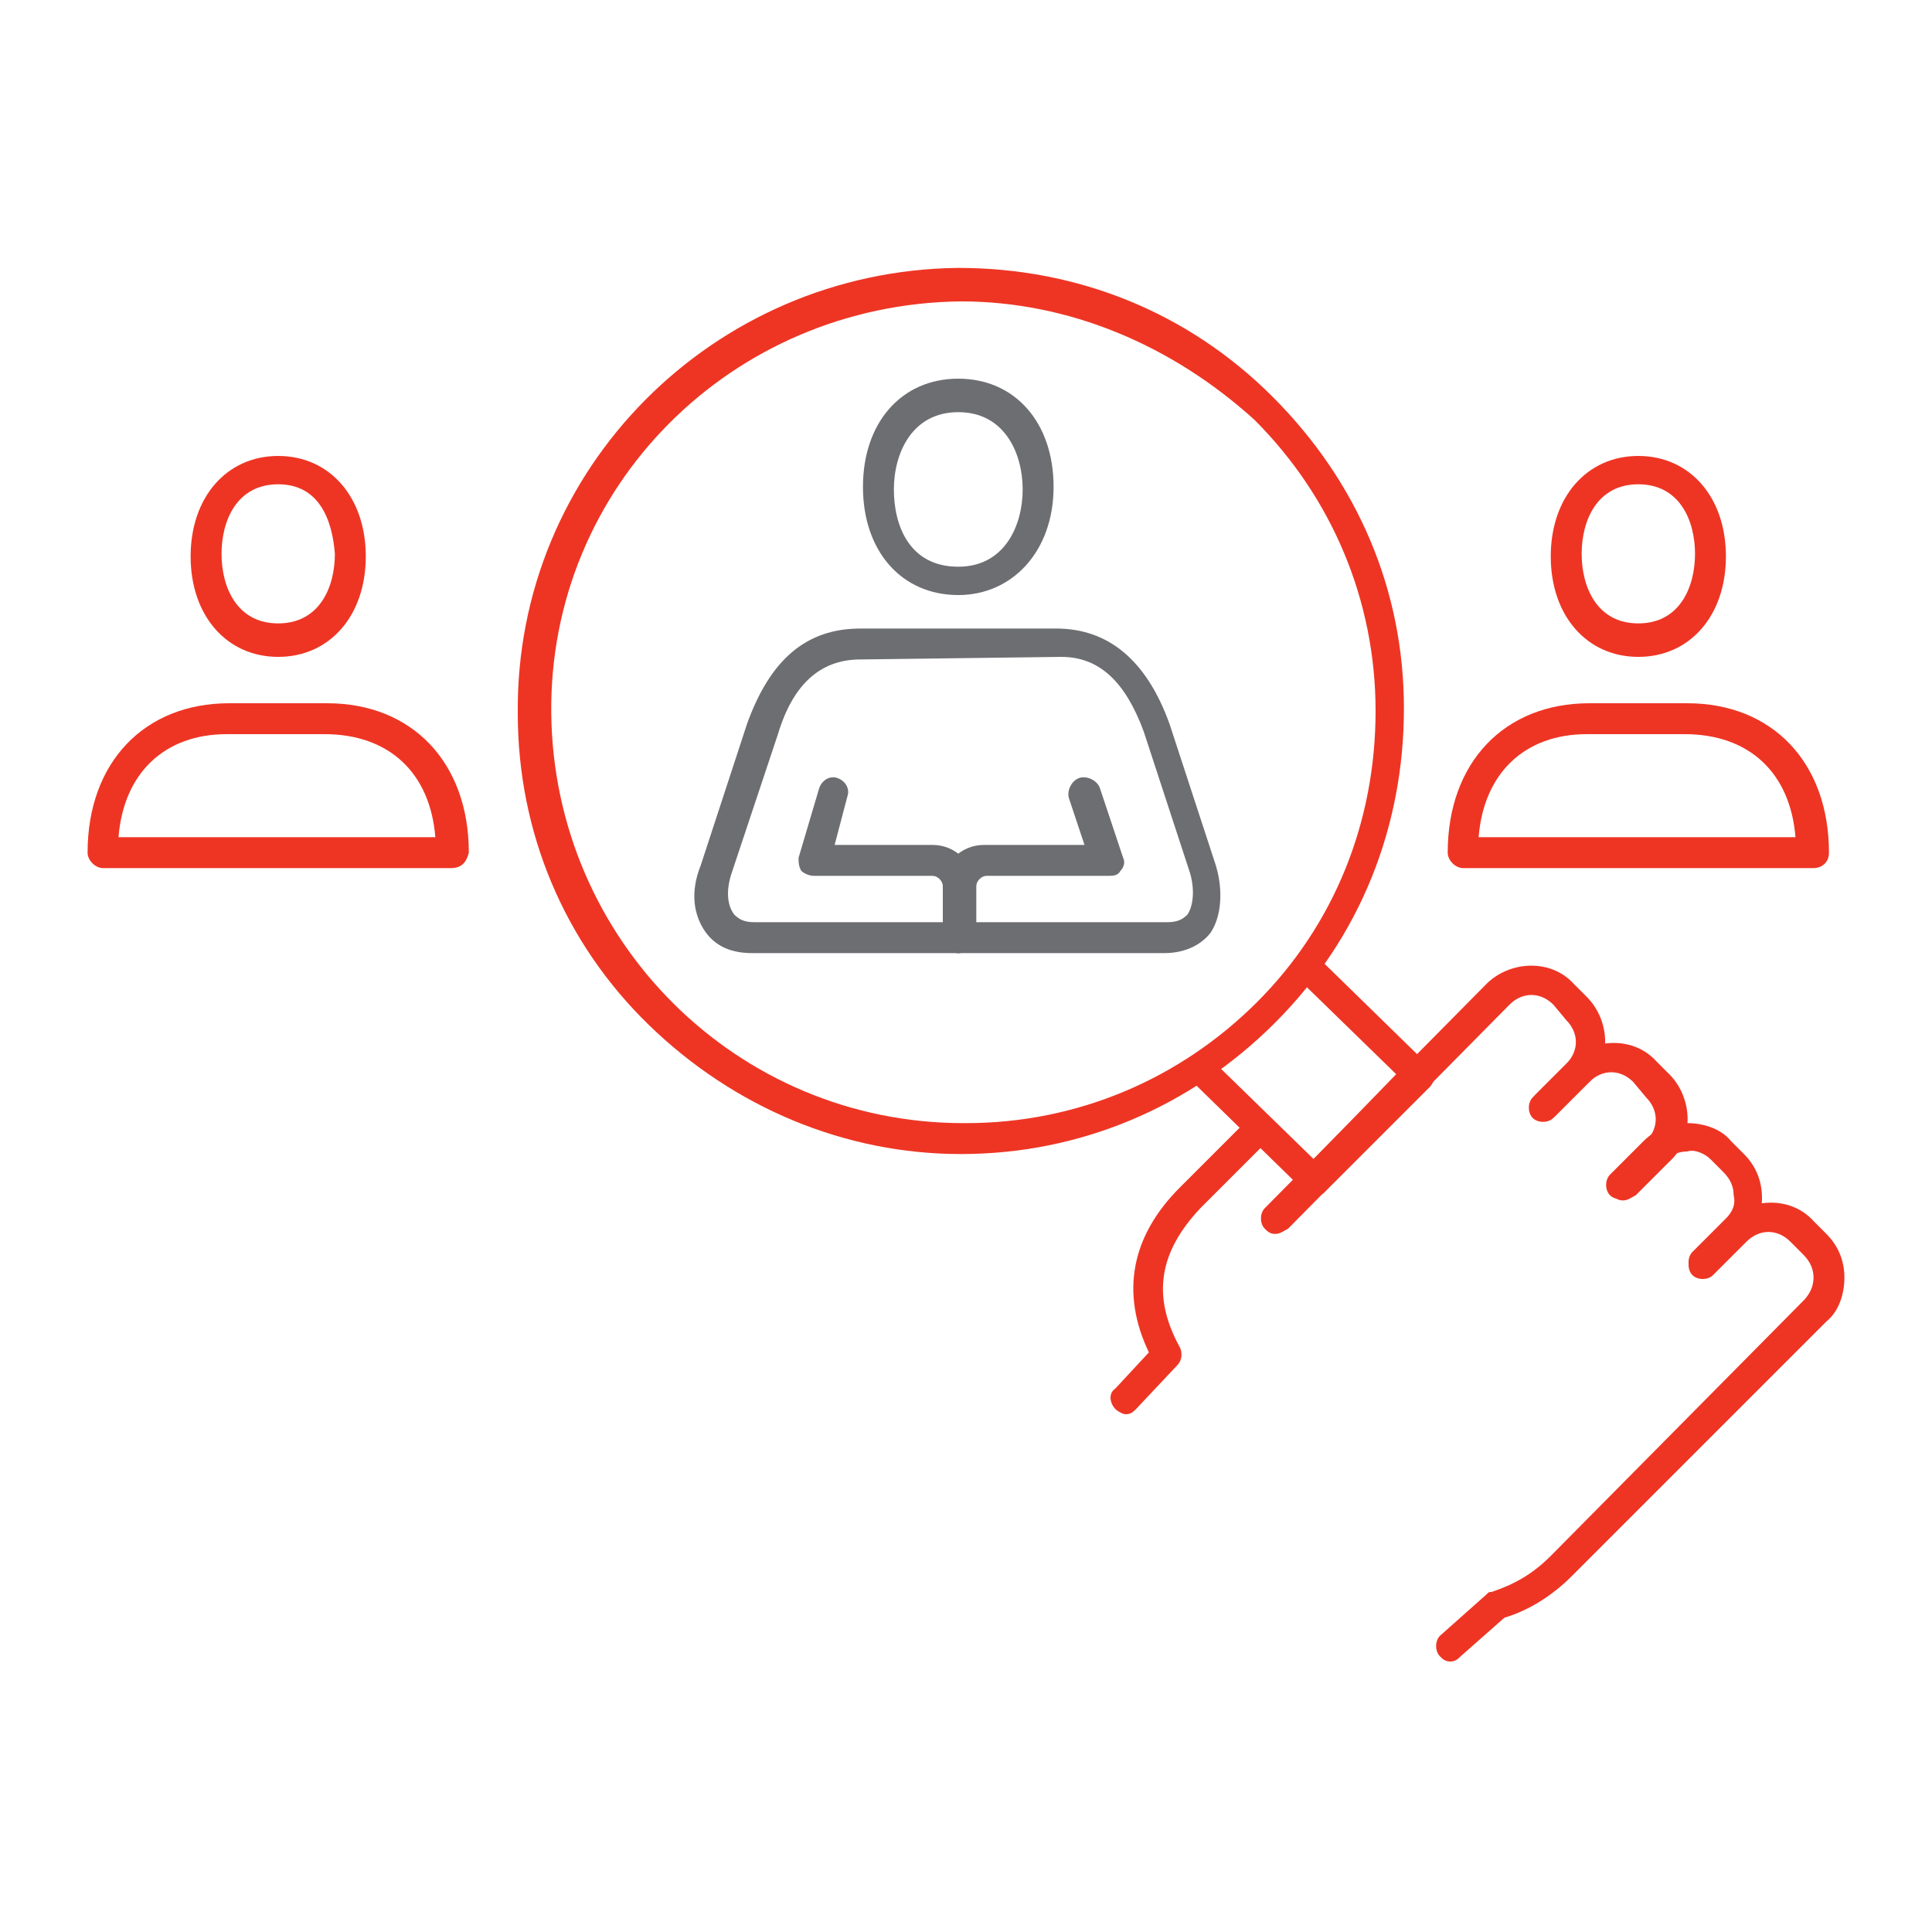
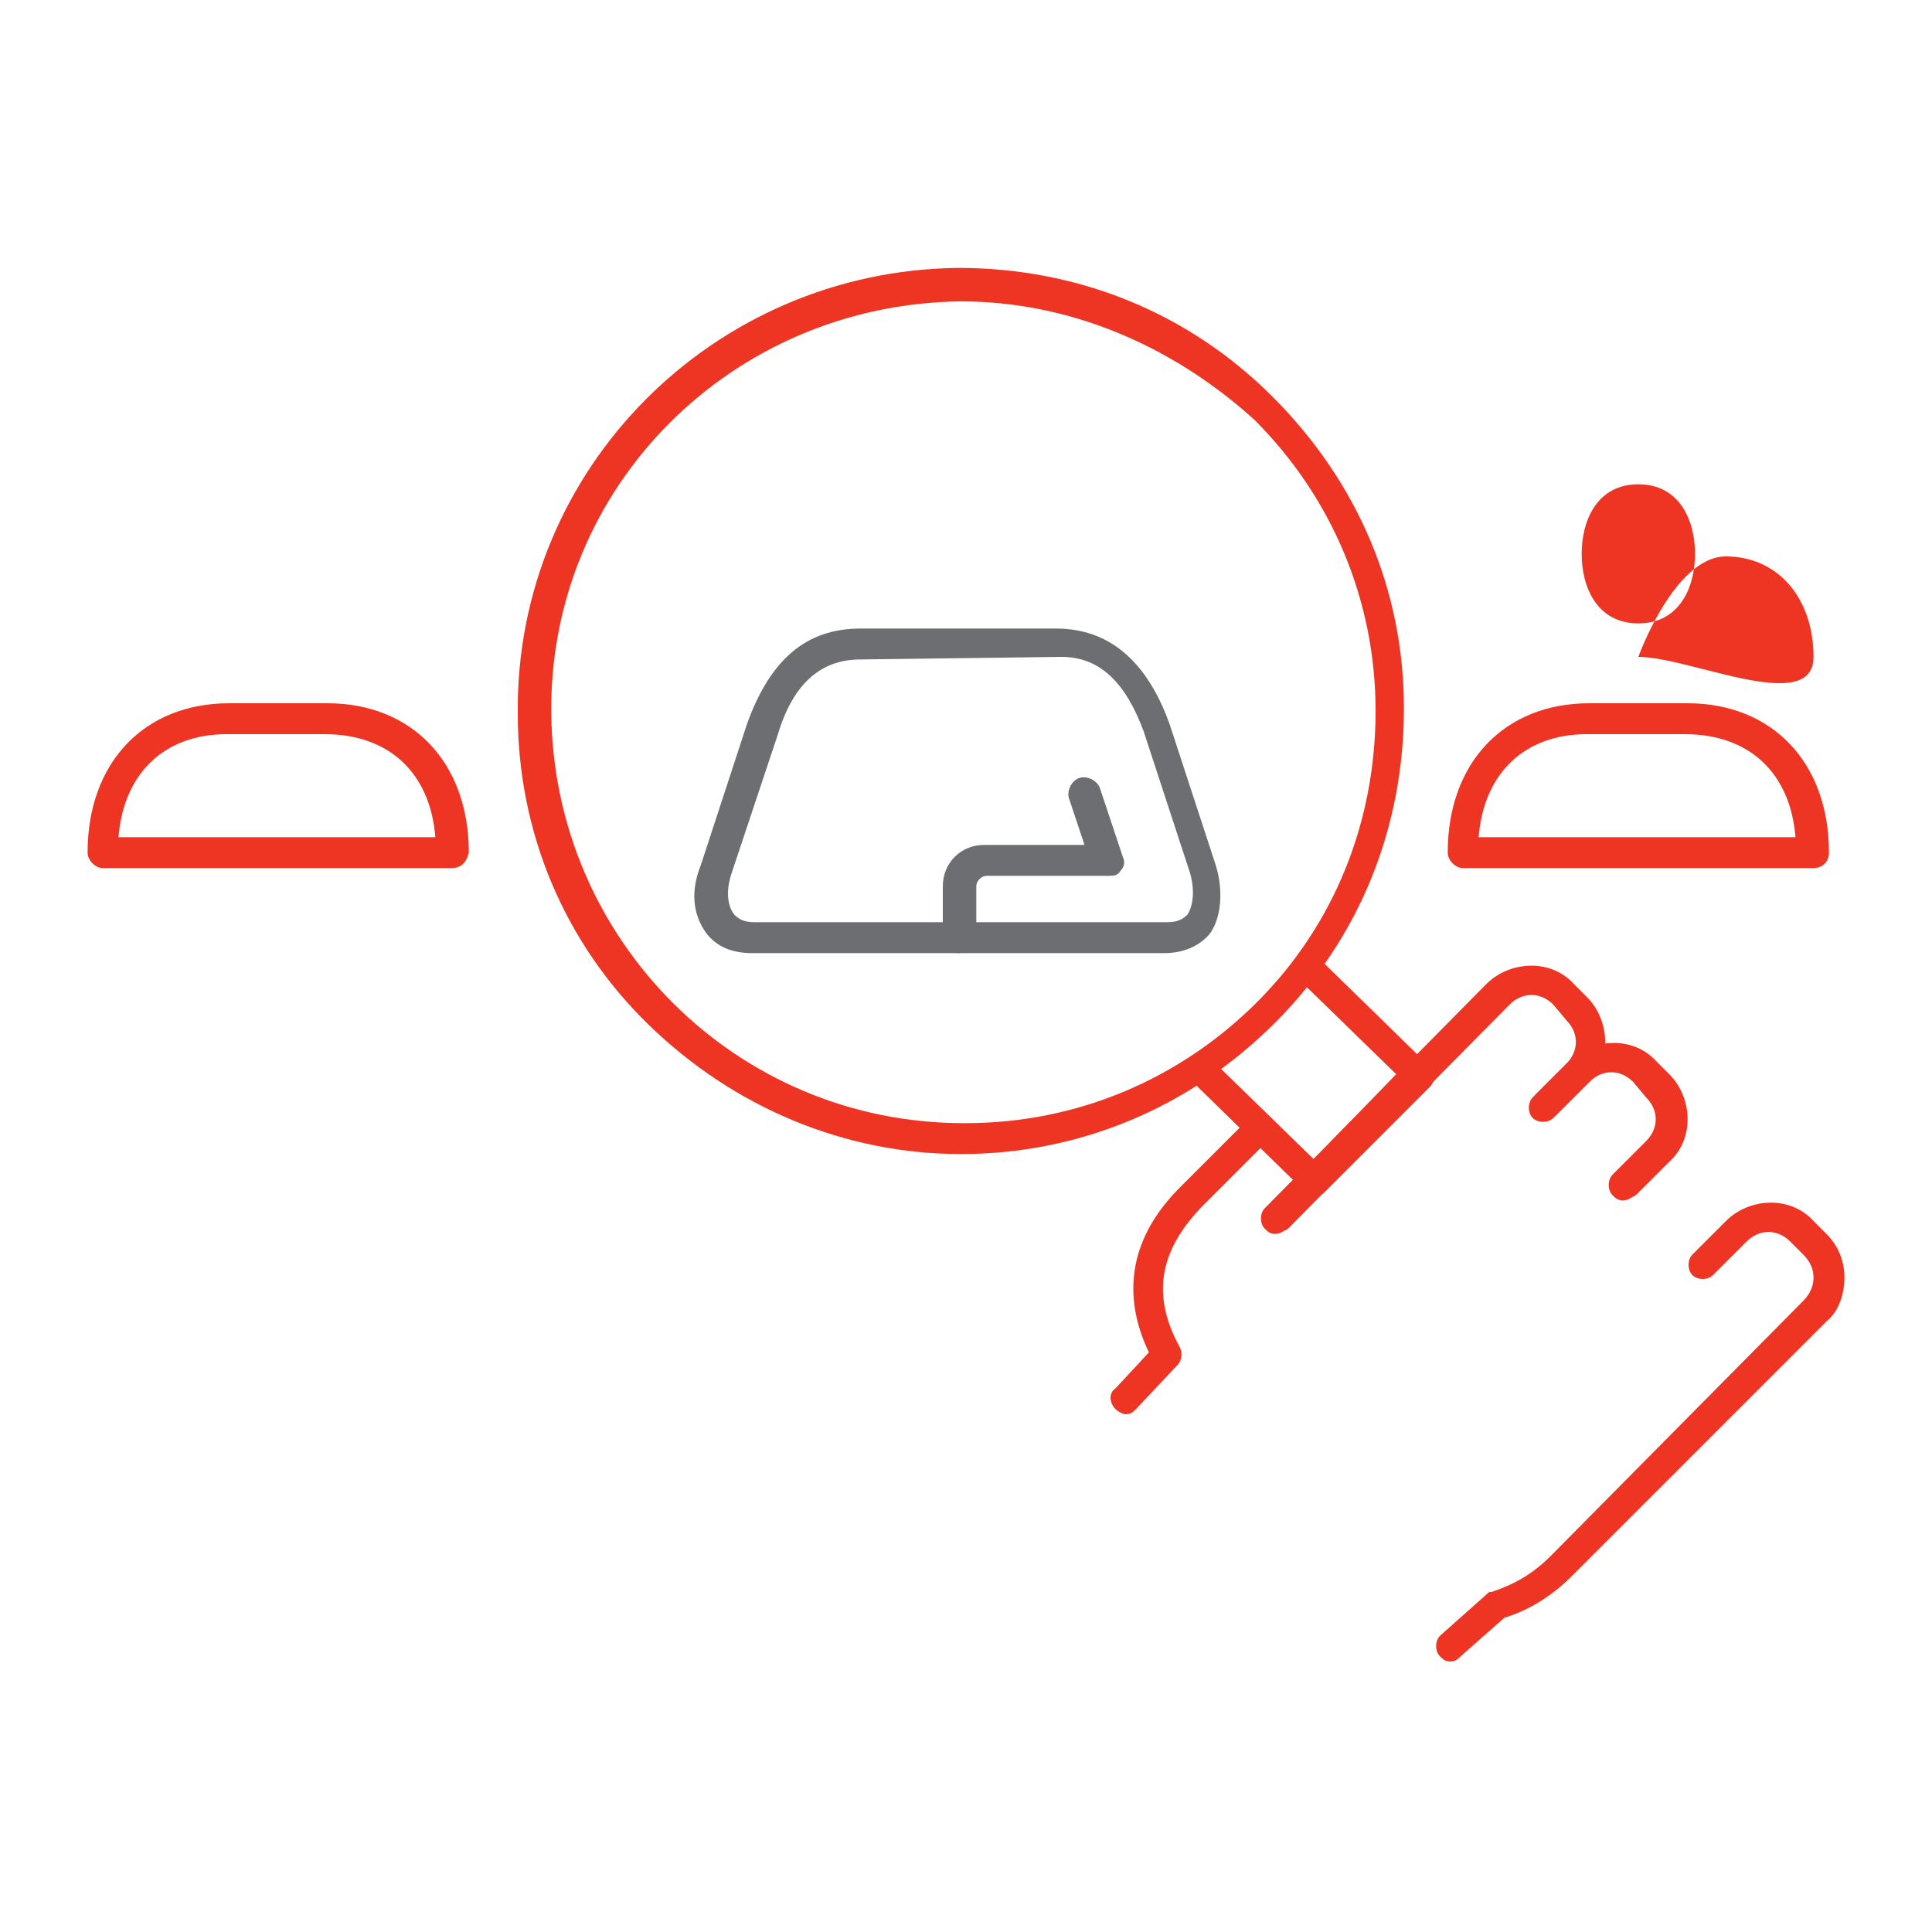
<svg xmlns="http://www.w3.org/2000/svg" version="1.1" id="Capa_3" x="0px" y="0px" viewBox="0 0 75 75" style="enable-background:new 0 0 75 75;" xml:space="preserve">
  <style type="text/css">
	.st0{fill:#EE3524;}
	.st1{fill:#6D6E71;}
</style>
  <g>
    <g>
      <path class="st0" d="M70.4,33.7H56.8c-0.3,0-0.6-0.3-0.6-0.6c0-3.5,2.2-5.8,5.5-5.8h3.8c3.3,0,5.5,2.3,5.5,5.8    C71,33.5,70.7,33.7,70.4,33.7z M57.4,32.5h12.3c-0.2-2.5-1.8-4-4.3-4h-3.8C59.2,28.5,57.6,30,57.4,32.5z" />
-       <path class="st0" d="M63.6,25.5c-2,0-3.4-1.6-3.4-3.9s1.4-3.9,3.4-3.9c2,0,3.4,1.6,3.4,3.9S65.6,25.5,63.6,25.5z M63.6,18.8    c-1.6,0-2.2,1.4-2.2,2.7c0,1.3,0.6,2.7,2.2,2.7s2.2-1.4,2.2-2.7C65.8,20.2,65.2,18.8,63.6,18.8z" />
+       <path class="st0" d="M63.6,25.5s1.4-3.9,3.4-3.9c2,0,3.4,1.6,3.4,3.9S65.6,25.5,63.6,25.5z M63.6,18.8    c-1.6,0-2.2,1.4-2.2,2.7c0,1.3,0.6,2.7,2.2,2.7s2.2-1.4,2.2-2.7C65.8,20.2,65.2,18.8,63.6,18.8z" />
    </g>
    <g>
      <path class="st0" d="M17.5,33.7H4c-0.3,0-0.6-0.3-0.6-0.6c0-3.5,2.2-5.8,5.5-5.8h3.8c3.3,0,5.5,2.3,5.5,5.8    C18.1,33.5,17.9,33.7,17.5,33.7z M4.6,32.5h12.3c-0.2-2.5-1.8-4-4.3-4H8.8C6.4,28.5,4.8,30,4.6,32.5z" />
-       <path class="st0" d="M10.8,25.5c-2,0-3.4-1.6-3.4-3.9s1.4-3.9,3.4-3.9s3.4,1.6,3.4,3.9S12.8,25.5,10.8,25.5z M10.8,18.8    c-1.6,0-2.2,1.4-2.2,2.7c0,1.3,0.6,2.7,2.2,2.7c1.6,0,2.2-1.4,2.2-2.7C12.9,20.2,12.4,18.8,10.8,18.8z" />
    </g>
    <g>
      <path class="st0" d="M51,46.4c-0.2,0-0.3-0.1-0.4-0.2l-4.3-4.2c-0.2-0.2-0.2-0.6,0-0.8s0.6-0.2,0.8,0L51,45l3.2-3.3L50.4,38    c-0.2-0.2-0.2-0.6,0-0.8s0.6-0.2,0.8,0l4.3,4.2c0.1,0.1,0.2,0.3,0.2,0.4s-0.1,0.3-0.2,0.4l-4.1,4.1C51.3,46.4,51.2,46.4,51,46.4z" />
      <g>
        <path class="st0" d="M56.3,64.5c-0.2,0-0.3-0.1-0.4-0.2c-0.2-0.2-0.2-0.6,0-0.8l1.8-1.6c0.1-0.1,0.1-0.1,0.2-0.1     c0.9-0.3,1.6-0.7,2.3-1.4l9.8-9.9c0.2-0.2,0.4-0.5,0.4-0.9c0-0.3-0.1-0.6-0.4-0.9l-0.5-0.5c-0.5-0.5-1.2-0.5-1.7,0l-1.3,1.3     c-0.2,0.2-0.6,0.2-0.8,0s-0.2-0.6,0-0.8l1.3-1.3c0.9-0.9,2.5-1,3.4,0l0.5,0.5c0.5,0.5,0.7,1.1,0.7,1.7c0,0.6-0.2,1.3-0.7,1.7     l-9.9,9.9c-0.7,0.7-1.6,1.3-2.6,1.6l-1.7,1.5C56.6,64.4,56.5,64.5,56.3,64.5z" />
        <path class="st0" d="M43.7,54.9c-0.1,0-0.3-0.1-0.4-0.2c-0.2-0.2-0.3-0.6,0-0.8l1.3-1.4c-1.1-2.3-0.7-4.5,1.2-6.4l2.5-2.5     c0.2-0.2,0.6-0.2,0.8,0s0.2,0.6,0,0.8l-2.5,2.5c-1.6,1.7-1.9,3.4-0.8,5.4c0.1,0.2,0.1,0.5-0.1,0.7l-1.6,1.7     C44,54.8,43.9,54.9,43.7,54.9z" />
-         <path class="st0" d="M66.1,49.6c-0.2,0-0.3-0.1-0.4-0.2c-0.2-0.2-0.2-0.6,0-0.8l1.3-1.3c0.2-0.2,0.4-0.5,0.3-0.9     c0-0.3-0.1-0.6-0.4-0.9l-0.5-0.5c-0.2-0.2-0.6-0.4-0.9-0.3c-0.3,0-0.6,0.1-0.9,0.4l-1.3,1.3c-0.2,0.2-0.6,0.2-0.8,0     c-0.2-0.2-0.2-0.6,0-0.8l1.3-1.3c0.5-0.5,1.1-0.7,1.7-0.7c0.6,0,1.3,0.2,1.7,0.7l0.5,0.5c0.5,0.5,0.7,1.1,0.7,1.7     s-0.2,1.2-0.7,1.7l-1.3,1.3C66.4,49.6,66.3,49.6,66.1,49.6z" />
        <path class="st0" d="M63,46.6c-0.2,0-0.3-0.1-0.4-0.2c-0.2-0.2-0.2-0.6,0-0.8l1.3-1.3c0.5-0.5,0.5-1.2,0-1.7L63.4,42     c-0.5-0.5-1.2-0.5-1.7,0l-1.3,1.3c-0.2,0.2-0.6,0.2-0.8,0c-0.2-0.2-0.2-0.6,0-0.8l1.3-1.3c0.9-0.9,2.5-1,3.4,0l0.5,0.5     c0.9,0.9,1,2.5,0,3.4l-1.3,1.3C63.3,46.5,63.2,46.6,63,46.6z" />
        <path class="st0" d="M49.5,47.9c-0.2,0-0.3-0.1-0.4-0.2c-0.2-0.2-0.2-0.6,0-0.8l8.6-8.7c0.9-0.9,2.5-1,3.4,0l0.5,0.5     c0.9,0.9,1,2.5,0,3.4l-1.3,1.3c-0.2,0.2-0.6,0.2-0.8,0s-0.2-0.6,0-0.8l1.3-1.3c0.5-0.5,0.5-1.2,0-1.7L60.3,39     c-0.5-0.5-1.2-0.5-1.7,0l-8.6,8.7C49.8,47.8,49.7,47.9,49.5,47.9z" />
      </g>
      <path class="st0" d="M37.3,44.8c-4.5,0-8.8-1.8-12.1-5c-3.3-3.2-5.1-7.5-5.1-12.1c-0.1-9.5,7.6-17.2,17.1-17.3    c4.6,0,8.9,1.7,12.2,5s5.1,7.5,5.1,12.1c0,4.6-1.7,8.9-5,12.2S41.9,44.8,37.3,44.8C37.3,44.8,37.3,44.8,37.3,44.8z M37.3,11.7    C37.2,11.7,37.2,11.7,37.3,11.7c-8.9,0.1-16,7.2-15.9,16c0.1,8.8,7.2,15.9,16,15.9c0,0,0.1,0,0.1,0c4.3,0,8.3-1.7,11.3-4.7    c3-3,4.6-7,4.6-11.3c0-4.3-1.7-8.3-4.7-11.3C45.5,13.4,41.5,11.7,37.3,11.7z" />
    </g>
    <g>
      <g>
-         <path class="st1" d="M37.2,23.1c-2.2,0-3.7-1.7-3.7-4.2c0-2.5,1.5-4.2,3.7-4.2s3.7,1.7,3.7,4.2C40.9,21.4,39.3,23.1,37.2,23.1z      M37.2,16c-1.8,0-2.5,1.6-2.5,3c0,1.4,0.6,3,2.5,3c1.8,0,2.5-1.6,2.5-3C39.7,17.6,39,16,37.2,16z" />
-       </g>
+         </g>
      <g>
        <g>
          <path class="st1" d="M37.2,37c-0.3,0-0.6-0.3-0.6-0.6v-2c0-0.9,0.7-1.6,1.6-1.6h3.9L41.5,31c-0.1-0.3,0.1-0.7,0.4-0.8      c0.3-0.1,0.7,0.1,0.8,0.4l0.9,2.7c0.1,0.2,0,0.4-0.1,0.5c-0.1,0.2-0.3,0.2-0.5,0.2h-4.7c-0.2,0-0.4,0.2-0.4,0.4v2      C37.8,36.8,37.5,37,37.2,37z" />
-           <path class="st1" d="M37.2,37c-0.3,0-0.6-0.3-0.6-0.6v-2c0-0.2-0.2-0.4-0.4-0.4h-4.6c-0.2,0-0.4-0.1-0.5-0.2      c-0.1-0.2-0.1-0.3-0.1-0.5l0.8-2.7c0.1-0.3,0.4-0.5,0.7-0.4c0.3,0.1,0.5,0.4,0.4,0.7l-0.5,1.9h3.8c0.9,0,1.6,0.7,1.6,1.6v2      C37.8,36.8,37.5,37,37.2,37z" />
        </g>
        <path class="st1" d="M45.2,37h-16c-1,0-1.5-0.4-1.8-0.8c-0.5-0.7-0.6-1.6-0.2-2.6l1.8-5.5c0.9-2.5,2.3-3.7,4.4-3.7H41     c2,0,3.5,1.2,4.4,3.7l1.8,5.5c0.3,1,0.2,2-0.2,2.6C46.7,36.6,46.1,37,45.2,37z M33.4,25.6c-1.5,0-2.6,0.9-3.2,2.9l-1.8,5.4     c-0.2,0.6-0.2,1.2,0.1,1.6c0.2,0.2,0.4,0.3,0.8,0.3h16c0.4,0,0.6-0.1,0.8-0.3c0.2-0.3,0.3-0.9,0.1-1.6l-1.8-5.5     c-0.7-1.9-1.7-2.9-3.2-2.9L33.4,25.6L33.4,25.6z" />
      </g>
    </g>
  </g>
</svg>